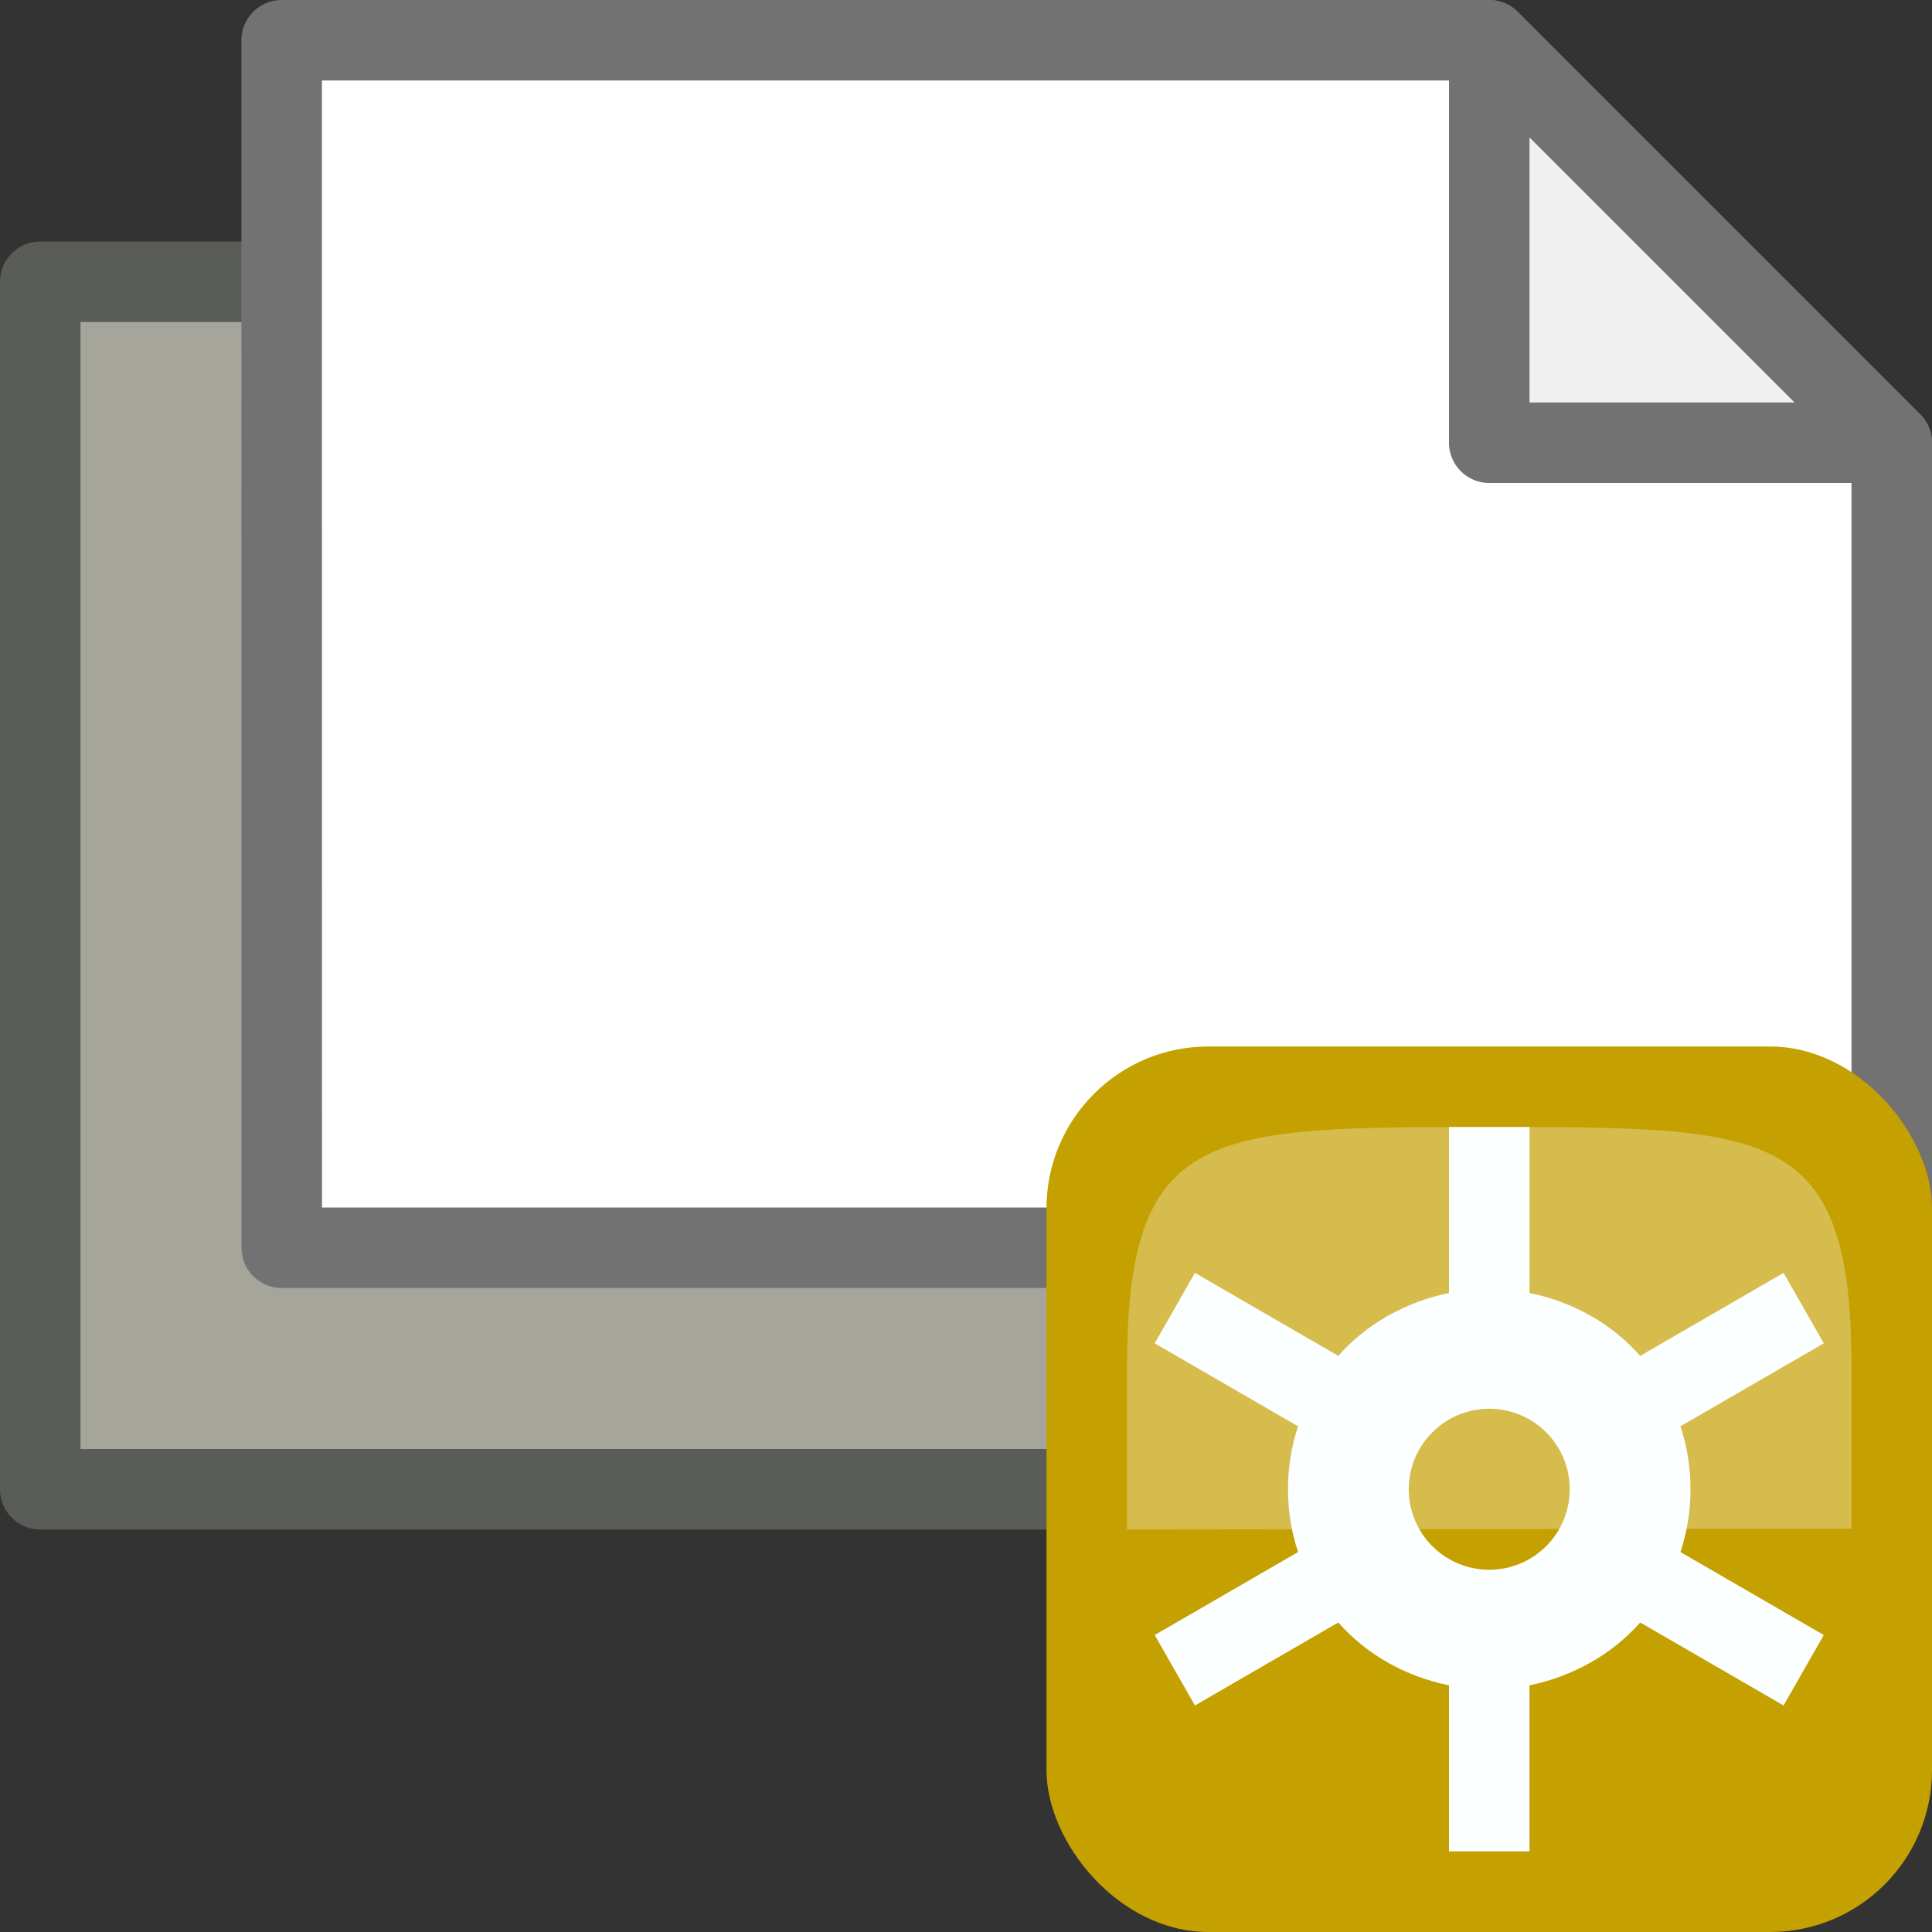
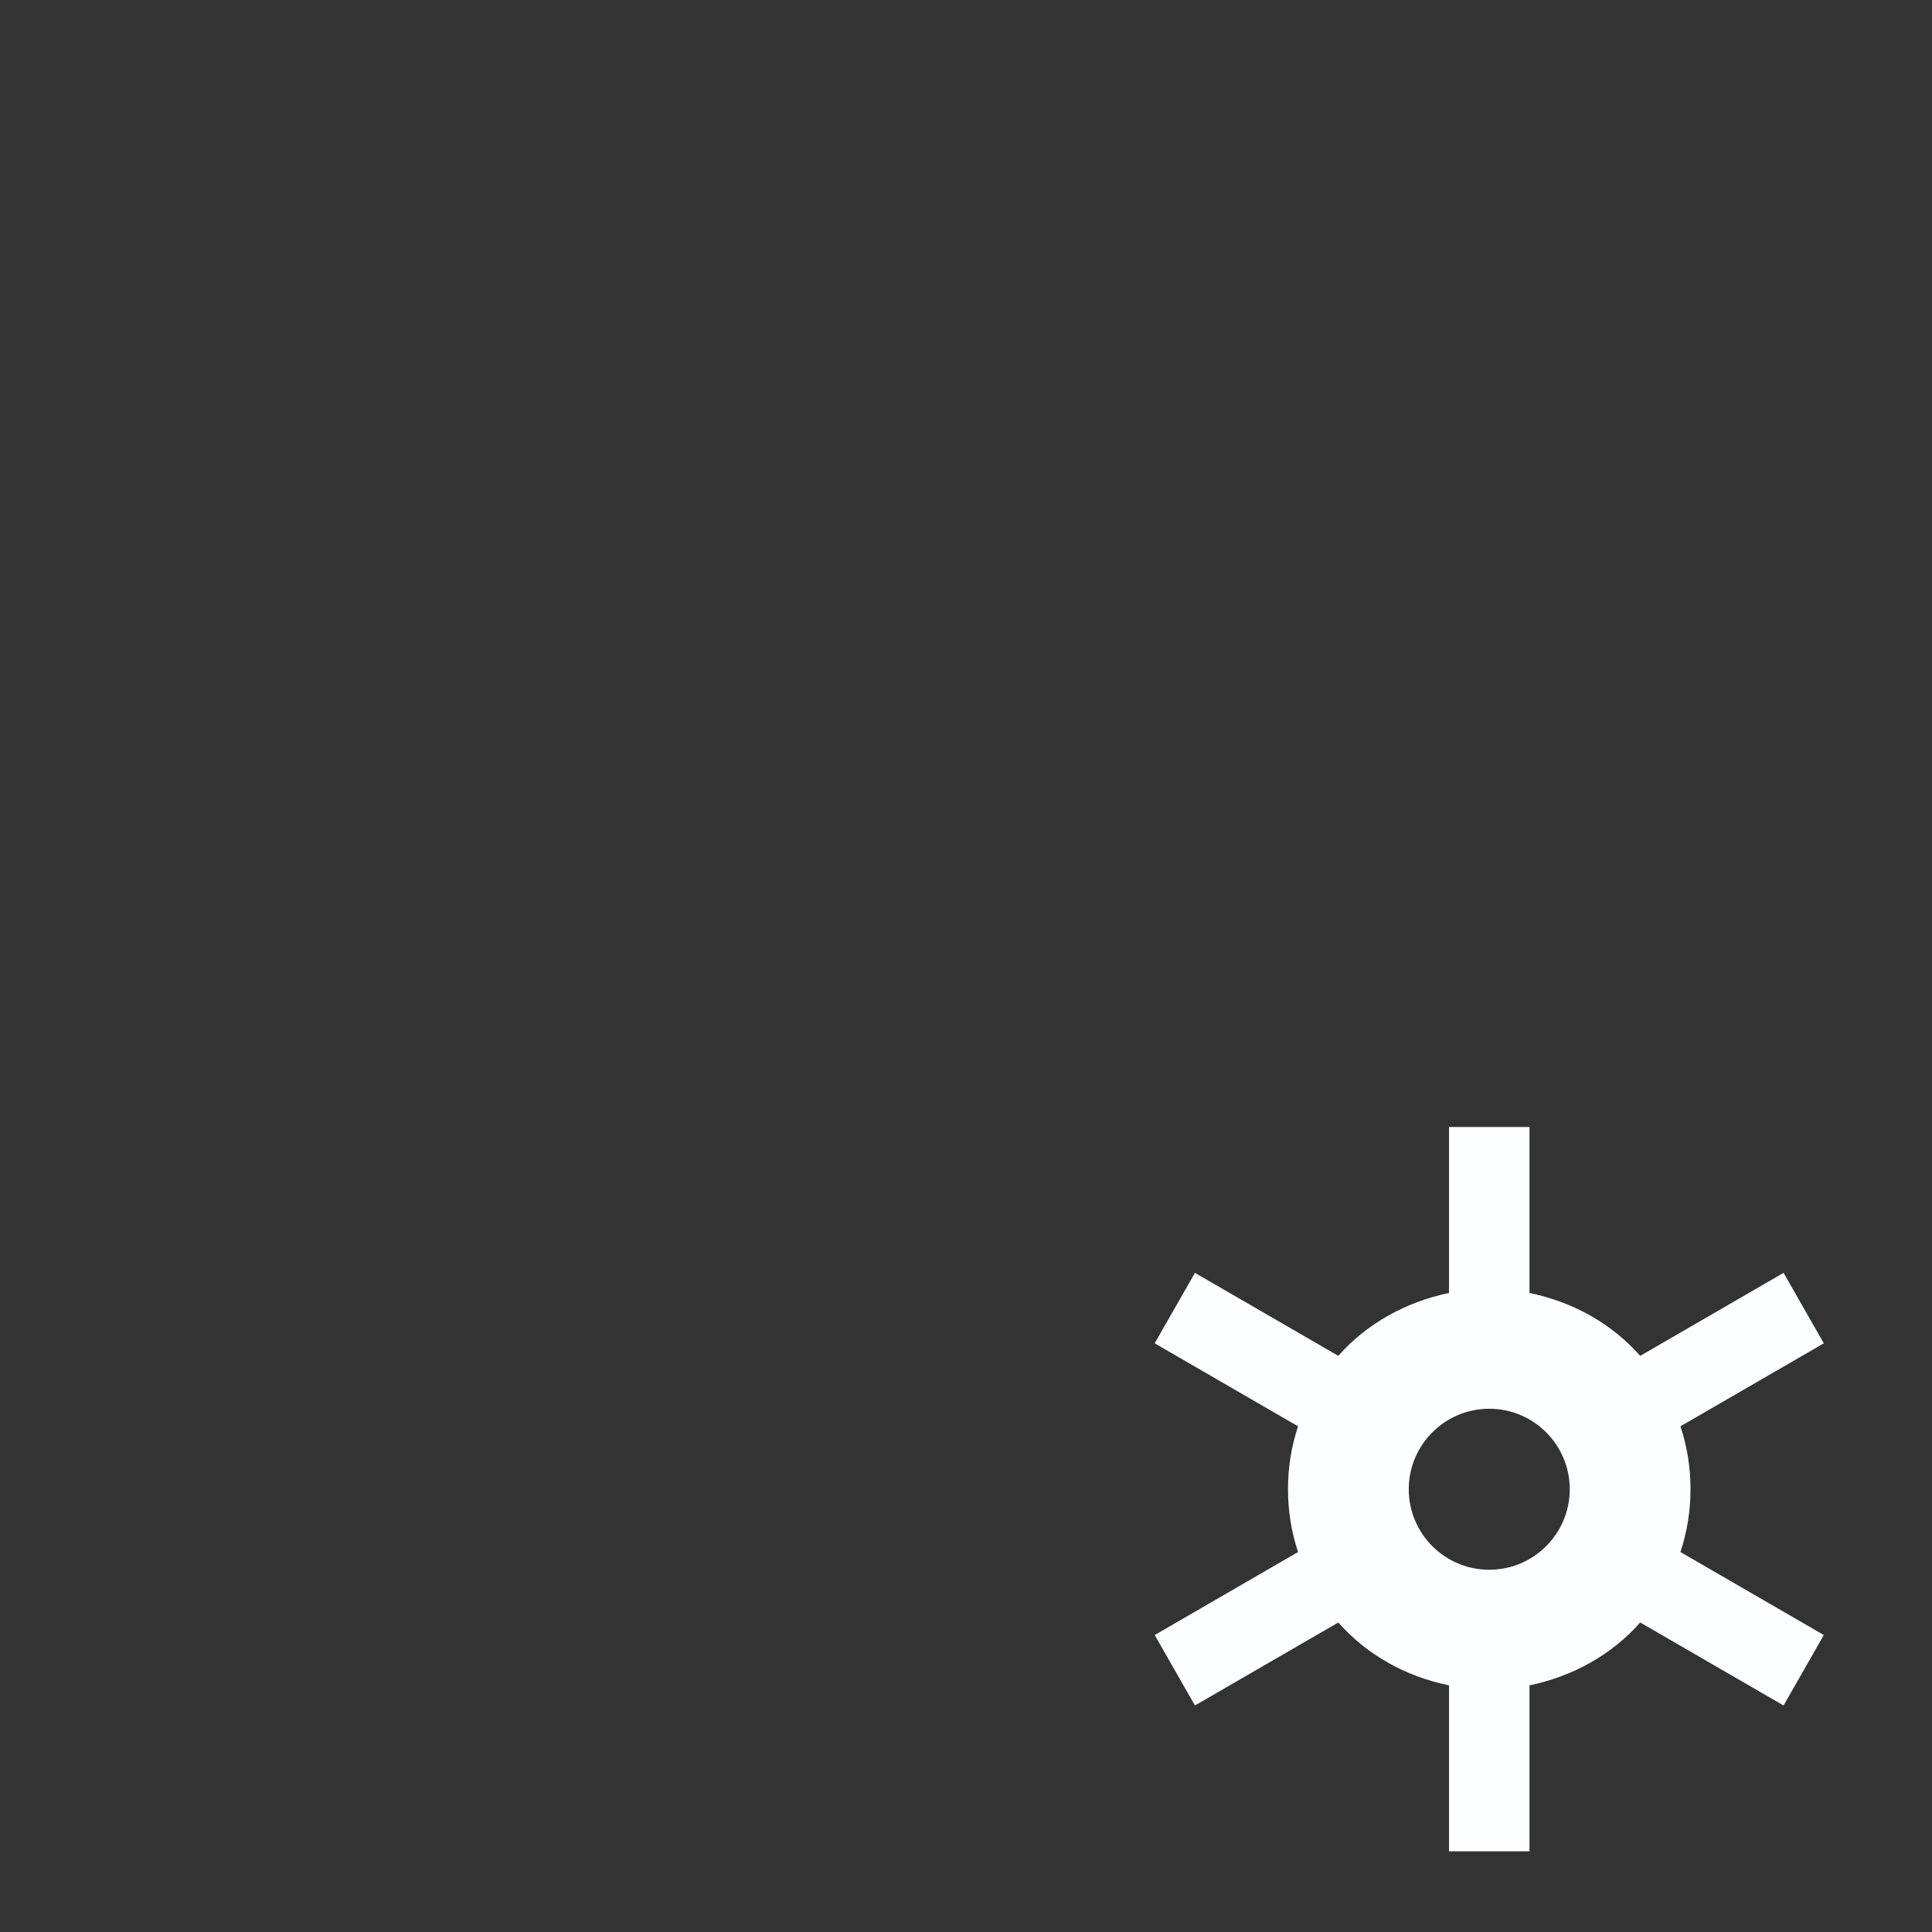
<svg xmlns="http://www.w3.org/2000/svg" height="24" width="24">
  <rect width="100%" height="100%" fill="#333333" stroke="none" />
  <linearGradient gradientUnits="userSpaceOnUse" x1="-10" x2="-10" y1="15" y2="21">
    <stop offset="0" stop-color="#555753" />
    <stop offset="1" stop-color="#555753" stop-opacity="0" />
  </linearGradient>
  <g transform="translate(0 -1028.362)">
-     <path d="m .5 1046.862h21v-10l-5-5h-16z" fill="#a5a59b" fill-rule="evenodd" stroke="#5a5c58" stroke-linejoin="round" />
-     <path d="m3.5 1043.862h20v-10l-5-5h-15.001z" fill="#fff" fill-rule="evenodd" stroke="#727272" stroke-linejoin="round" />
-     <path d="m23.5 1033.862h-5v-5z" fill="#f0f0f0" fill-rule="evenodd" stroke="#727272" stroke-linejoin="round" />
    <g transform="translate(33 1028.362)">
-       <rect fill="#c4a000" height="11" rx="2.011" width="11" x="-20" y="13" />
      <path d="m-15 14v2.062c-.538.111-1.025.383-1.375.781l-1.781-1.031-.5.875 1.781 1.031c-.082.247-.125.506-.125.781 0 .275.043.534.125.781l-1.781 1.031.5.875 1.781-1.031c.353.4.833.67 1.375.781v2.062h1v-2.062c.538-.111 1.025-.383 1.375-.781l1.781 1.031.5-.875-1.781-1.031c.082-.247.125-.506.125-.781 0-.275-.043-.534-.125-.781l1.781-1.031-.5-.875-1.781 1.031c-.353-.4-.833-.67-1.375-.781v-2.062zm.5 3.5c.552 0 1 .448 1 1 0 .552-.448 1-1 1-.552 0-1-.448-1-1 0-.552.448-1 1-1z" fill="#fcffff" />
-       <path d="m-19 19l9-.01c0 0 0 0 0-2 0-2.99-1-2.99-4.5-2.99-3.5 0-4.5 0-4.5 3 0 2 0 2 0 2z" fill="#fcffff" fill-rule="evenodd" opacity=".3" />
    </g>
  </g>
</svg>